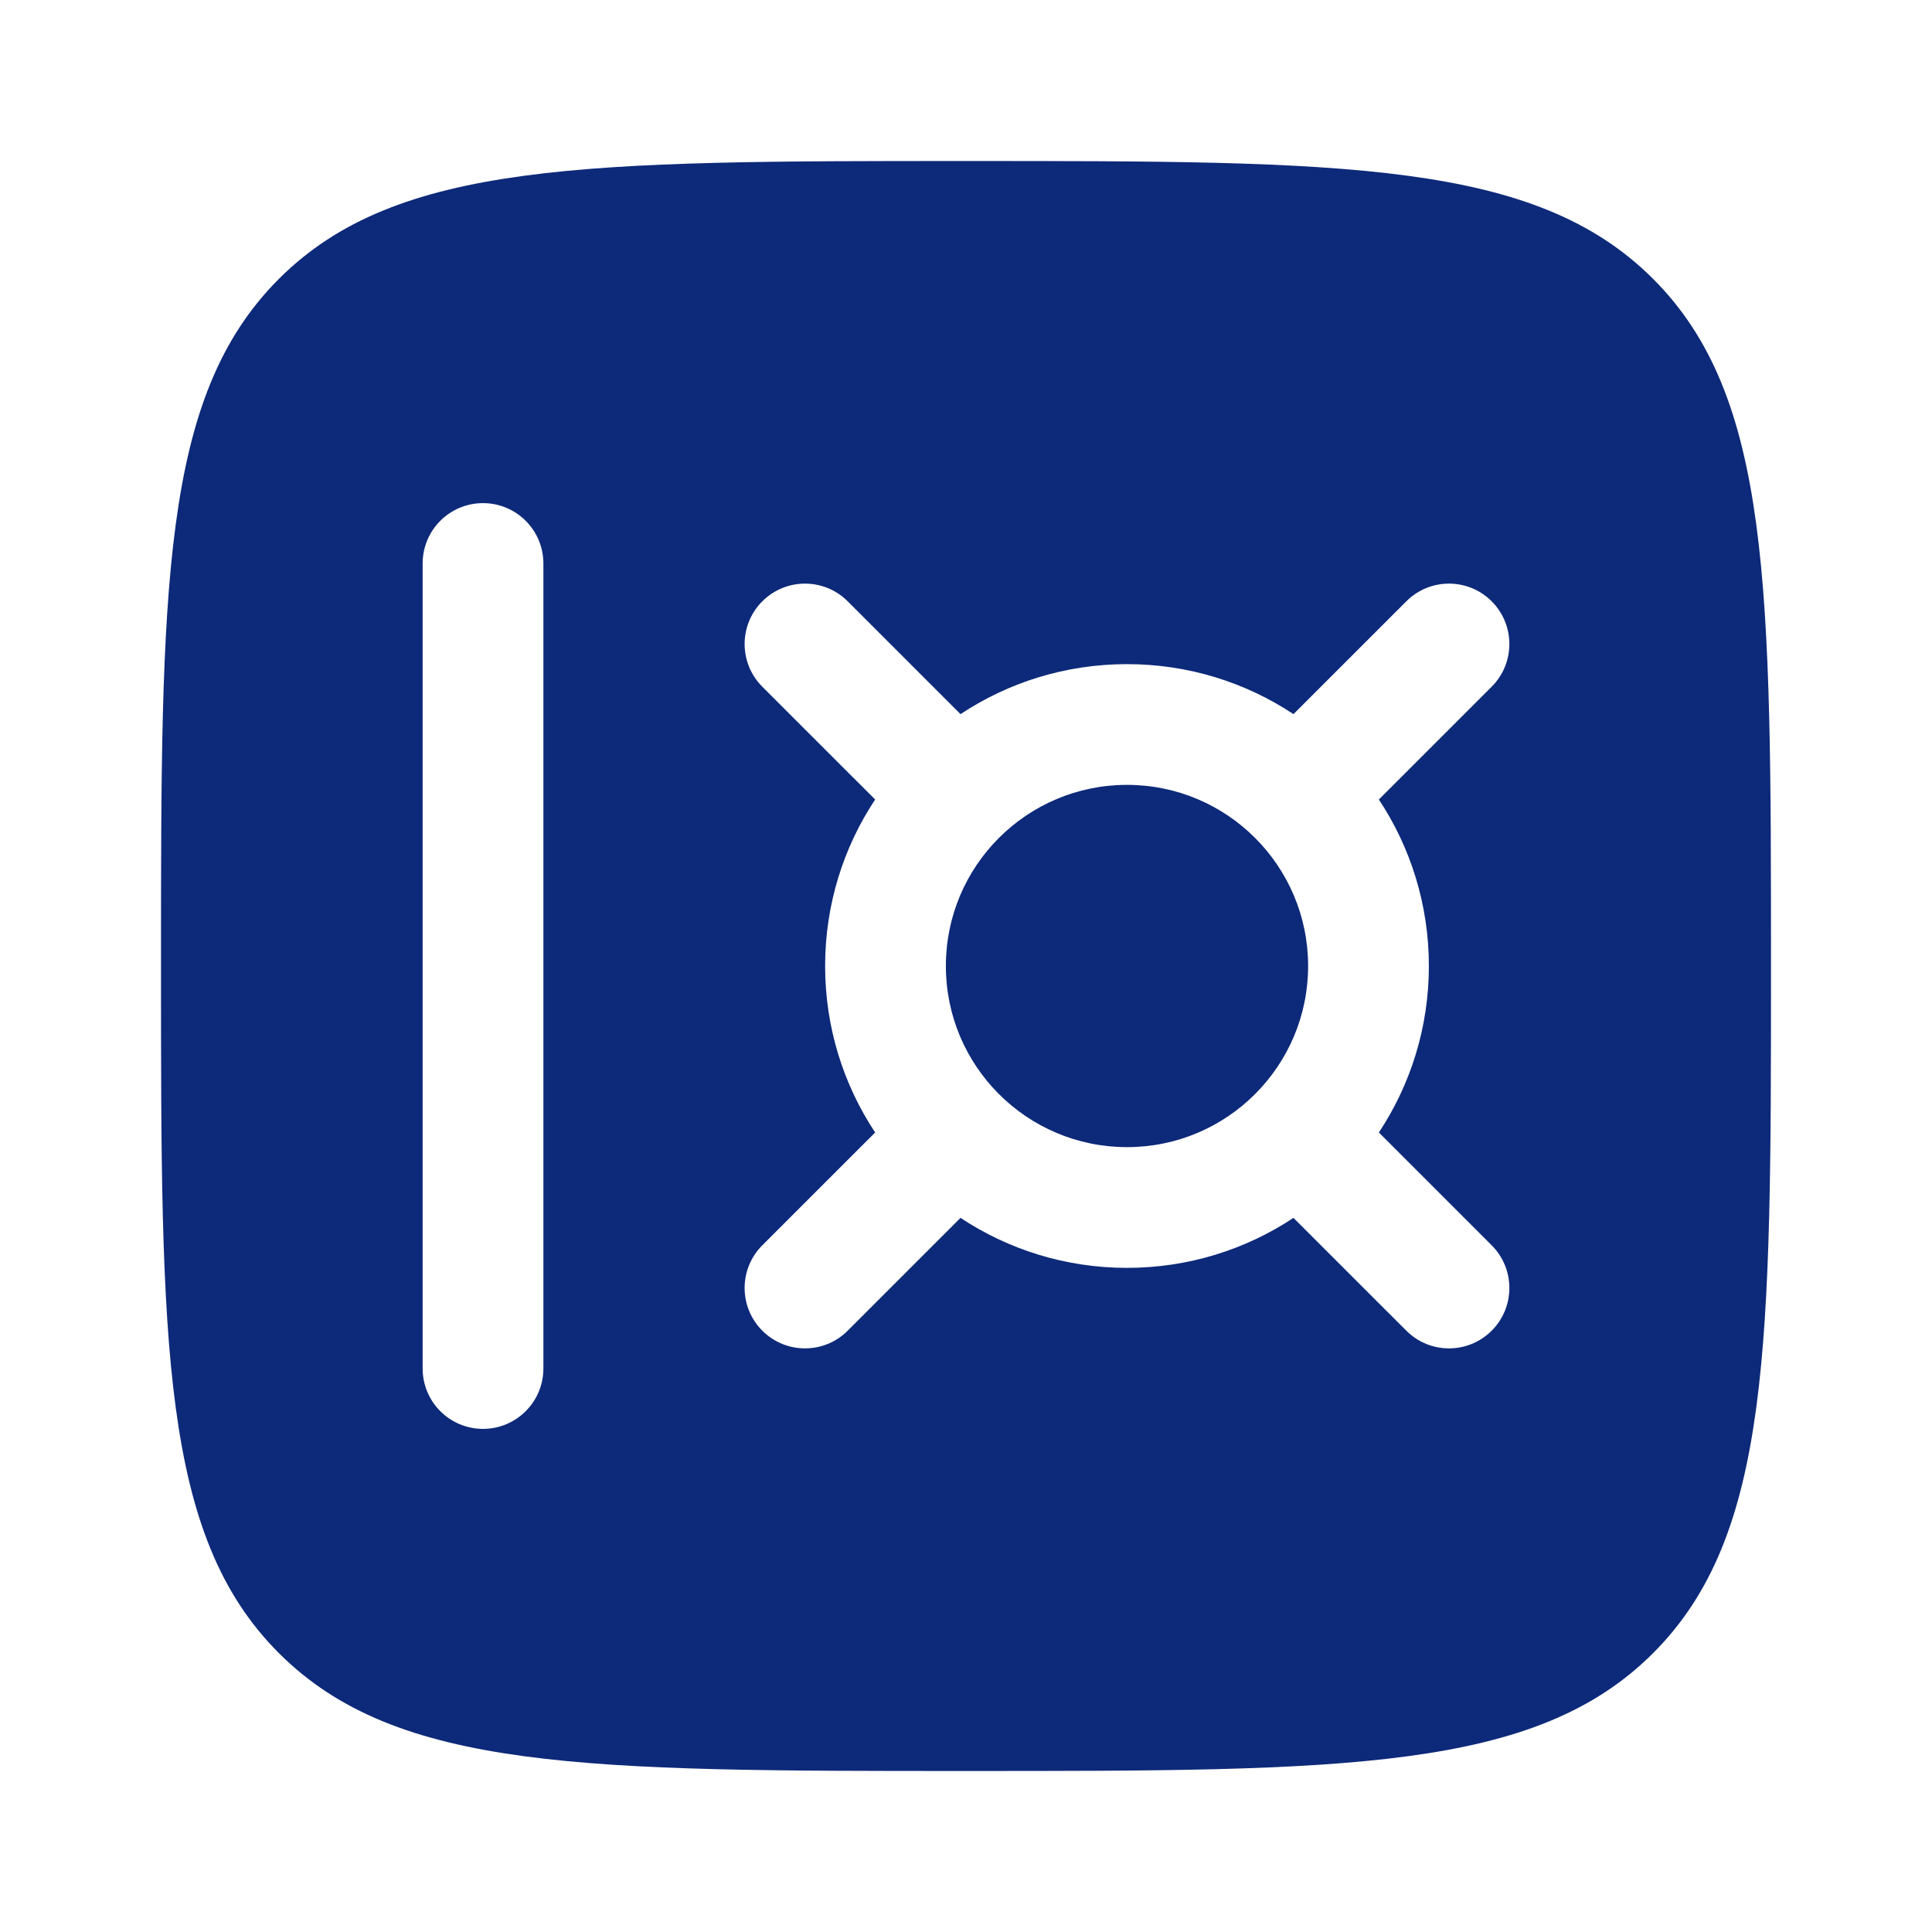
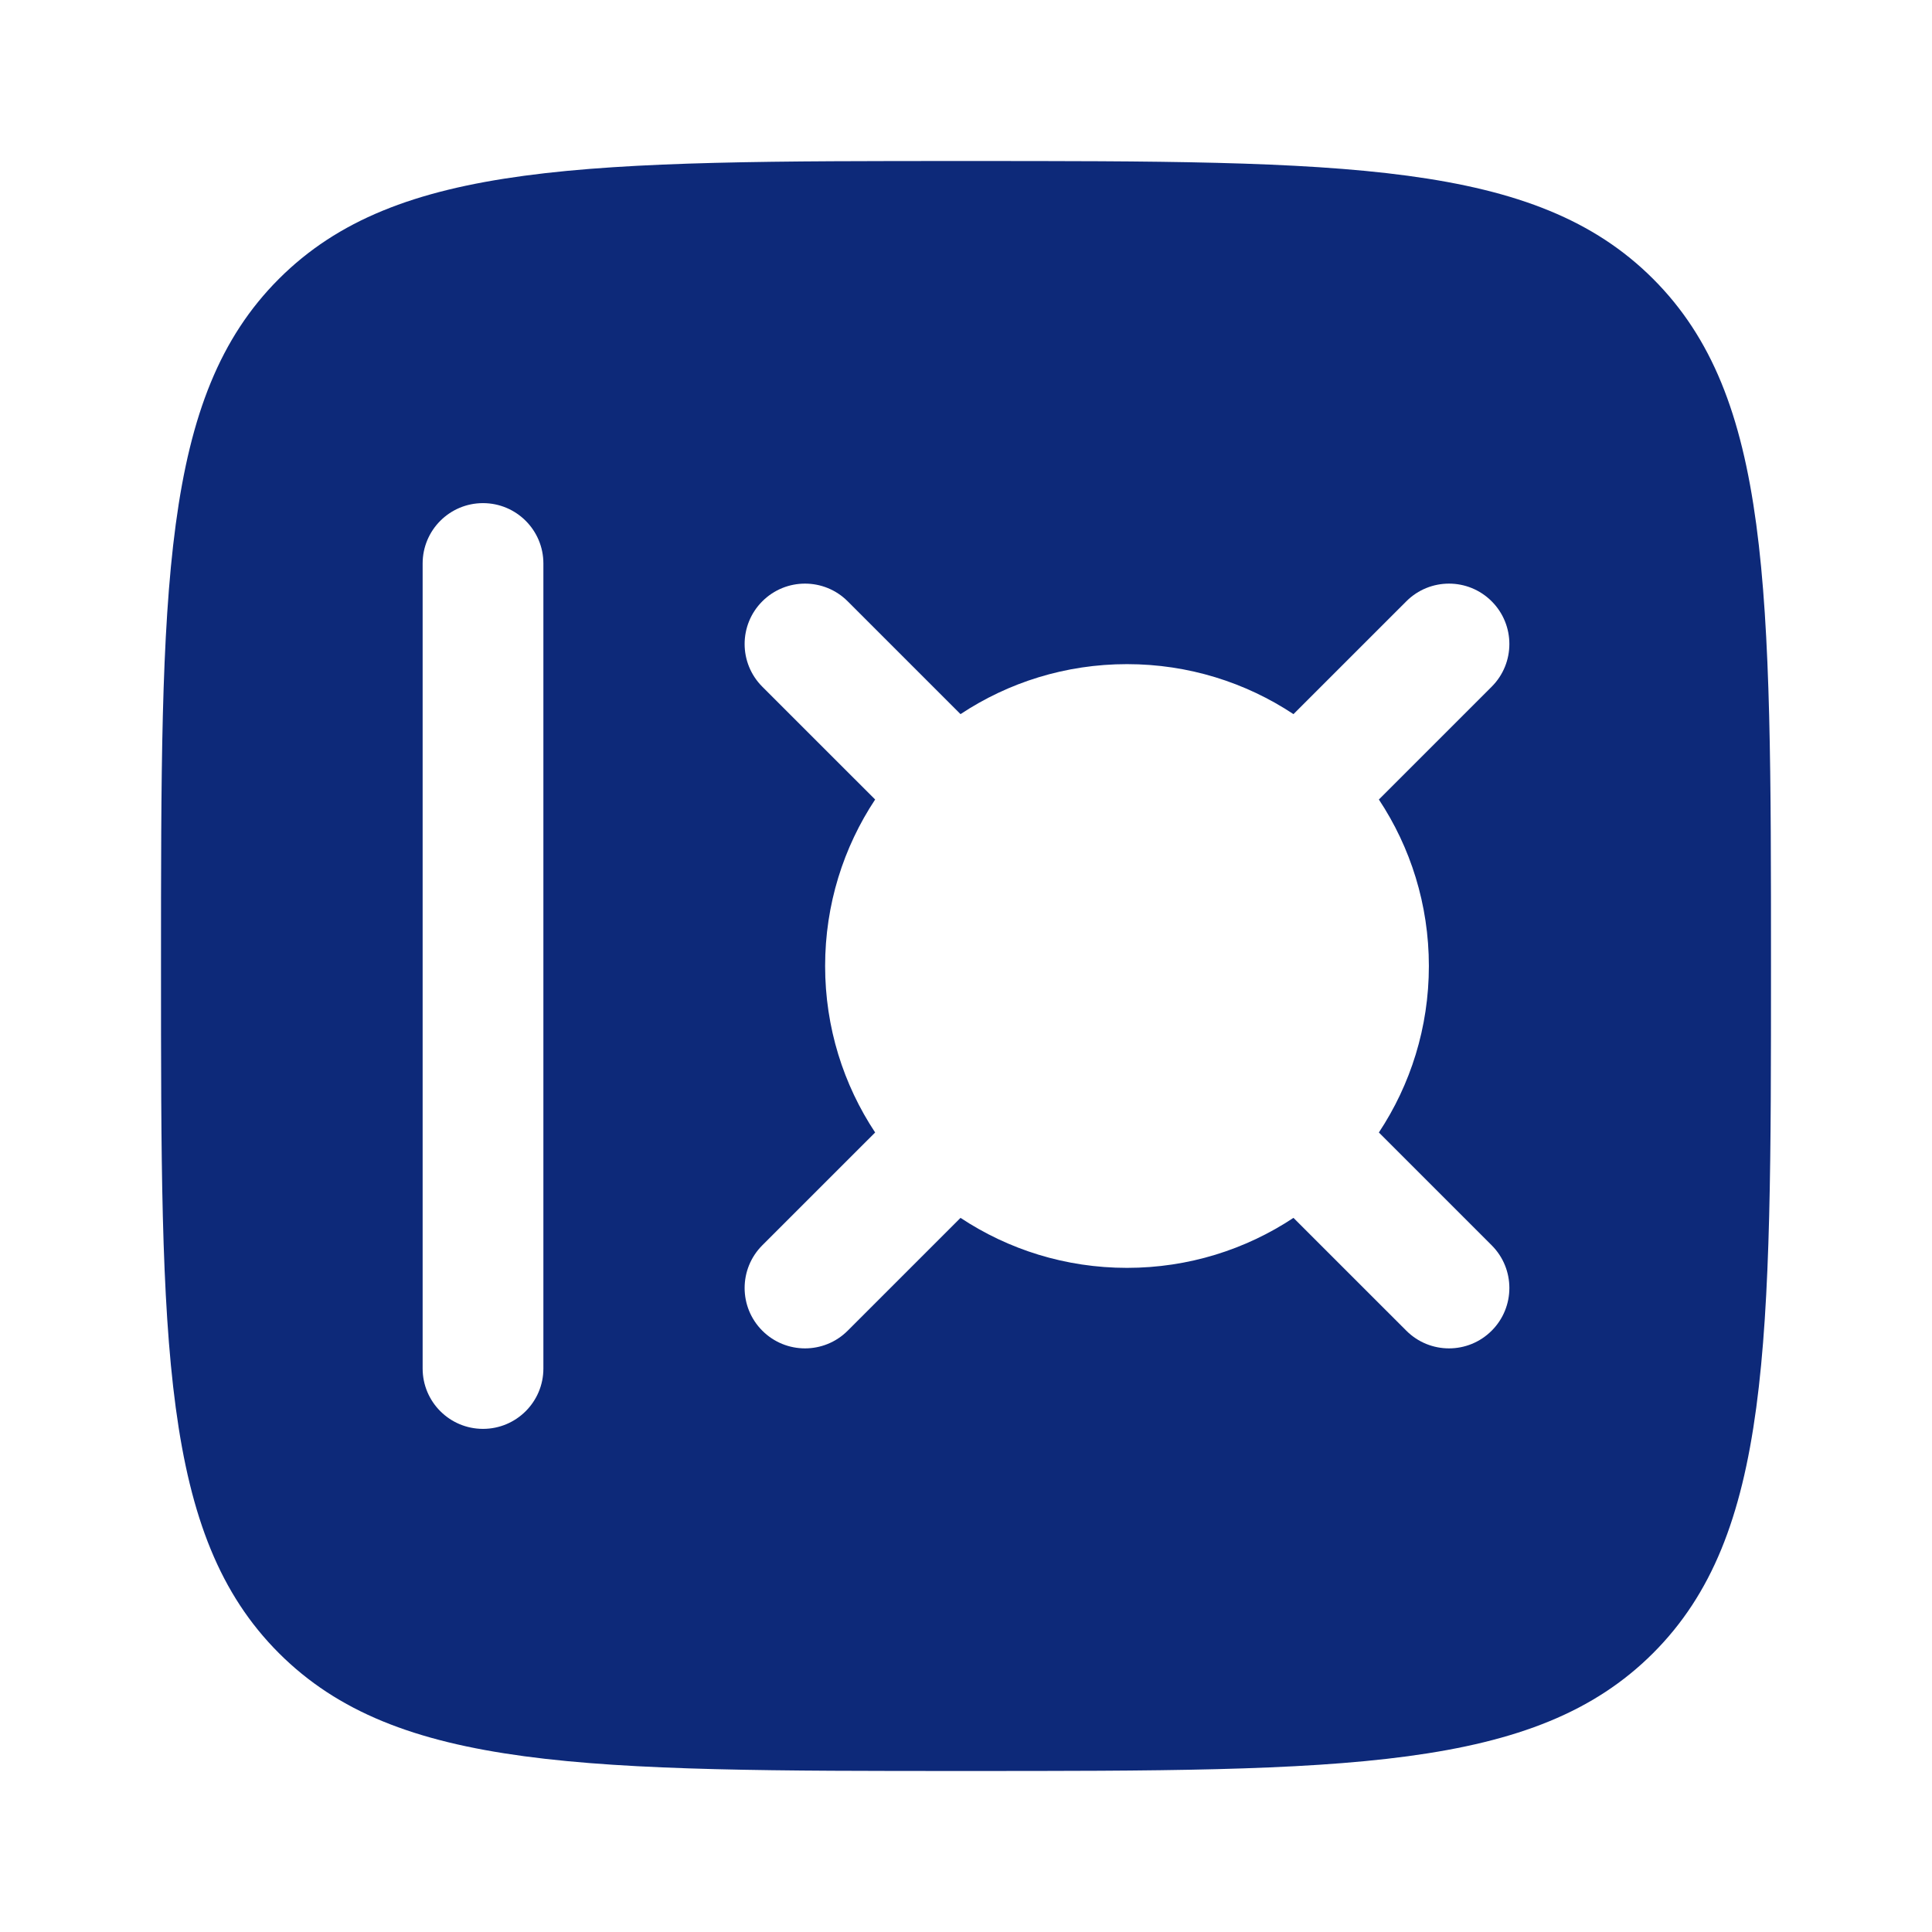
<svg xmlns="http://www.w3.org/2000/svg" width="74" height="74" viewBox="0 0 74 74" fill="none">
-   <path d="M36.229 37C36.229 33.169 39.335 30.062 43.167 30.062C46.998 30.062 50.104 33.169 50.104 37C50.104 40.831 46.998 43.938 43.167 43.938C39.335 43.938 36.229 40.831 36.229 37Z" fill="#0D2979" />
  <path fill-rule="evenodd" clip-rule="evenodd" d="M10.682 10.682C6.167 15.197 6.167 22.465 6.167 37C6.167 51.535 6.167 58.803 10.682 63.318C15.198 67.833 22.465 67.833 37 67.833C51.535 67.833 58.803 67.833 63.318 63.318C67.833 58.803 67.833 51.535 67.833 37C67.833 22.465 67.833 15.197 63.318 10.682C58.803 6.167 51.535 6.167 37 6.167C22.465 6.167 15.198 6.167 10.682 10.682ZM20.813 21.583C20.813 20.306 19.777 19.271 18.5 19.271C17.223 19.271 16.188 20.306 16.188 21.583L16.188 52.417C16.188 53.694 17.223 54.729 18.5 54.729C19.777 54.729 20.813 53.694 20.813 52.417L20.813 21.583ZM32.469 23.032C31.566 22.128 30.101 22.128 29.198 23.032C28.295 23.935 28.295 25.399 29.198 26.302L33.52 30.623C32.309 32.451 31.604 34.643 31.604 37C31.604 39.357 32.309 41.549 33.52 43.377L29.198 47.698C28.295 48.601 28.295 50.065 29.198 50.968C30.101 51.872 31.566 51.872 32.469 50.968L36.79 46.647C38.618 47.858 40.81 48.562 43.167 48.562C45.523 48.562 47.715 47.858 49.543 46.647L53.865 50.968C54.768 51.872 56.232 51.872 57.135 50.968C58.038 50.065 58.038 48.601 57.135 47.698L52.814 43.377C54.024 41.549 54.729 39.357 54.729 37C54.729 34.643 54.024 32.451 52.814 30.623L57.135 26.302C58.038 25.399 58.038 23.935 57.135 23.032C56.232 22.128 54.768 22.128 53.865 23.032L49.543 27.353C47.715 26.142 45.523 25.438 43.167 25.438C40.81 25.438 38.618 26.142 36.79 27.353L32.469 23.032Z" fill="#0D2979" />
</svg>